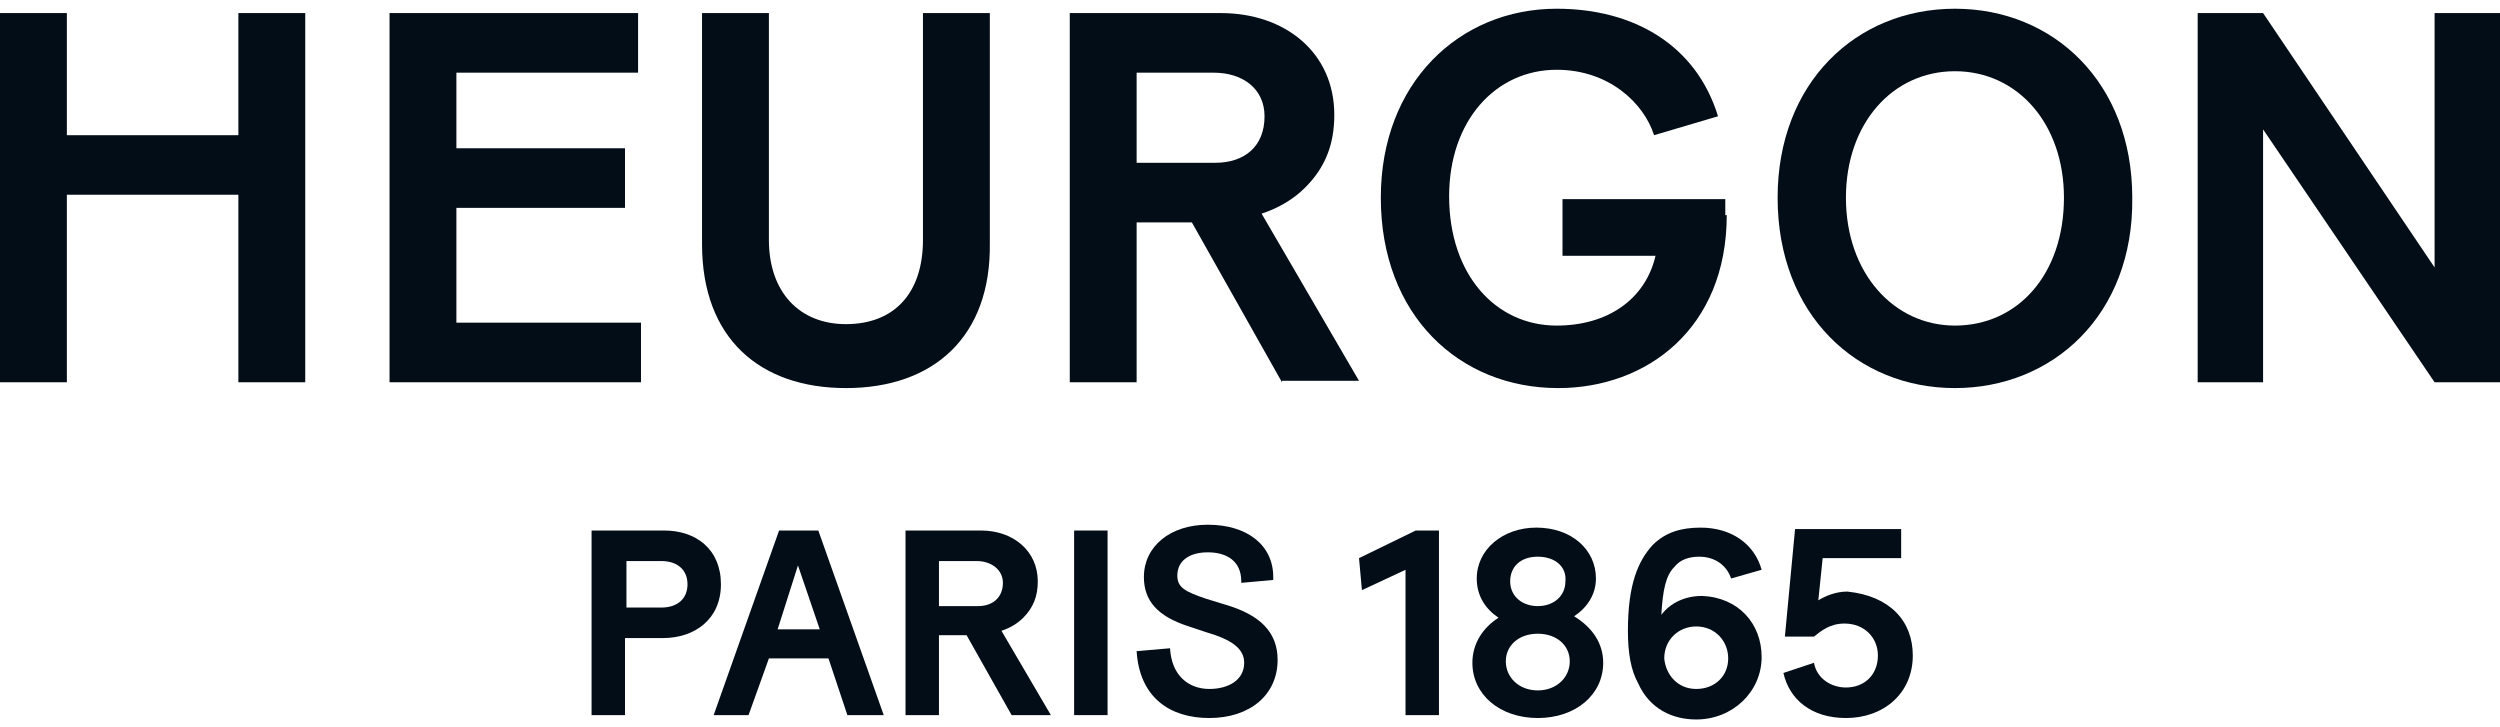
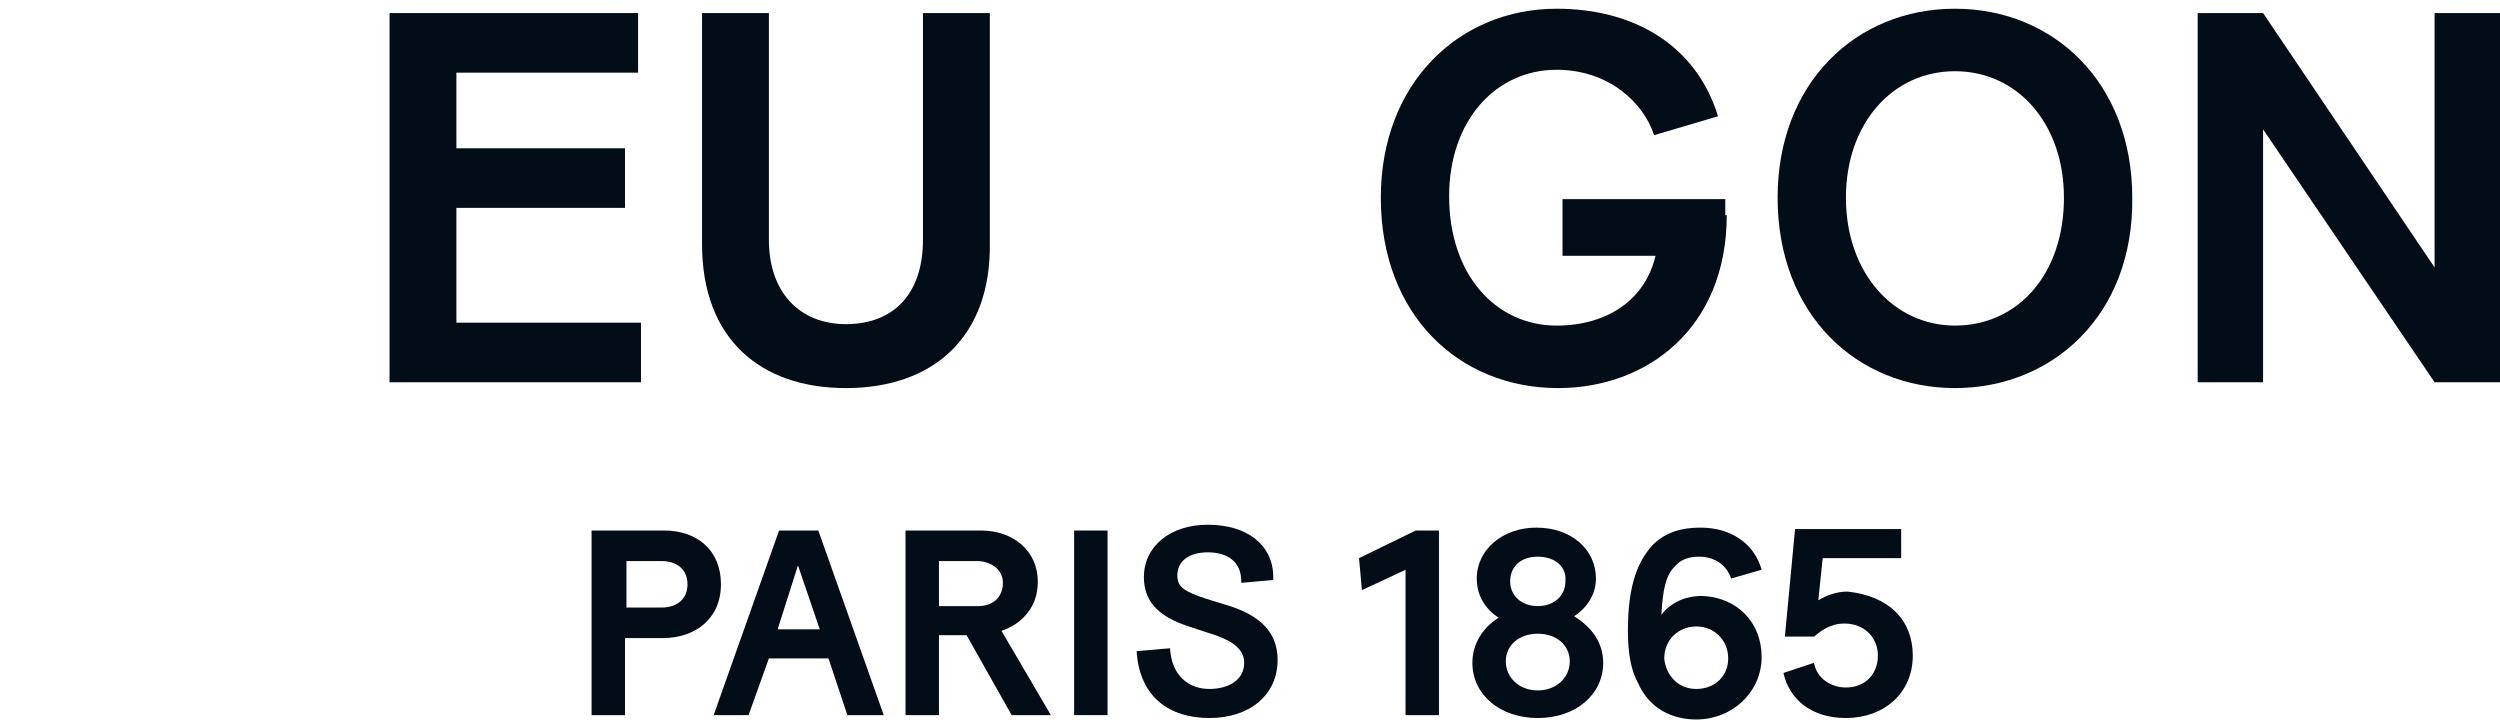
<svg xmlns="http://www.w3.org/2000/svg" xml:space="preserve" style="enable-background:new 0 0 172 50;" viewBox="0 0 172 50" y="0px" x="0px" id="Layer_1" version="1.0">
  <style type="text/css">
	.st0{fill:#020D18;}
</style>
  <path d="M167.5,26.3L155.7,8.9v17.4h-4.5V0.9h4.5l11.8,17.5V0.9h4.5v25.4H167.5z" class="st0" />
  <path d="M134.5,26.7c-6.7,0-12.2-5-12.2-13.1c0-7.9,5.4-13,12.2-13c6.8,0,12.2,5.1,12.2,13  C146.8,21.7,141.2,26.7,134.5,26.7z M134.5,22.4c4.3,0,7.5-3.5,7.5-8.8c0-5.1-3.2-8.7-7.5-8.7s-7.5,3.6-7.5,8.7  C127,18.8,130.3,22.4,134.5,22.4z" class="st0" />
  <path d="M118.8,14.8c0,7.8-5.5,11.9-11.6,11.9c-6.8,0-12.2-5-12.2-13.1c0-7.9,5.4-13,12.1-13c5.3,0,9.6,2.5,11.1,7.4  l-4.4,1.3c-0.7-2.2-3.1-4.5-6.7-4.5c-4.2,0-7.4,3.5-7.4,8.7c0,5.4,3.2,8.9,7.4,8.9c3.5,0,6.1-1.8,6.8-4.8h-6.4v-3.9h11.2V14.8z" class="st0" />
-   <path d="M88.2,26.3l-6.2-11h-3.8v11h-4.6V0.9H84c4.4,0,7.8,2.7,7.8,7c0,2-0.6,3.6-2,5c-0.8,0.8-1.8,1.4-3,1.8l6.7,11.5  H88.2z M78.2,5v6.2h5.4c2,0,3.4-1.1,3.4-3.2c0-1.9-1.5-3-3.5-3H78.2z" class="st0" />
  <path d="M58.2,26.7c-5.9,0-9.9-3.4-9.9-9.9V0.9h4.6v15.6c0,3.6,2.1,5.8,5.3,5.8c3.3,0,5.3-2.1,5.3-5.8V0.9h4.6v15.8  C68.2,23.2,64.2,26.7,58.2,26.7z" class="st0" />
  <path d="M44.1,22.2v4.1H26.8V0.9h17.1V5H31.4v5.2H43v4.1H31.4v7.9H44.1z" class="st0" />
-   <path d="M16.4,26.3V13.4H4.6v12.9H0V0.9h4.6v8.4h11.8V0.9H21v25.4H16.4z" class="st0" />
  <path d="M131.6,45.1c0,2.6-2,4.3-4.6,4.3c-2.4,0-3.9-1.3-4.3-3.1l2.1-0.7c0.2,1.1,1.2,1.7,2.2,1.7  c1.3,0,2.2-0.9,2.2-2.2c0-1.2-0.9-2.2-2.3-2.2c-1,0-1.6,0.5-2.1,0.9h-2l0.7-7.4h7.3v2h-5.4l-0.3,2.9c0.5-0.3,1.2-0.6,2-0.6  C130,41,131.6,42.7,131.6,45.1z" class="st0" />
  <path d="M121.2,45.2c0,2.4-2,4.3-4.5,4.3c-1.6,0-3.2-0.7-4-2.5c-0.5-0.9-0.7-2.1-0.7-3.6c0-3.2,0.7-4.8,1.7-5.9  c0.9-0.9,2-1.2,3.3-1.2c2.1,0,3.7,1.1,4.2,2.9l-2.1,0.6c-0.3-0.9-1.1-1.5-2.2-1.5c-0.7,0-1.3,0.2-1.7,0.7c-0.6,0.6-0.8,1.6-0.9,3.3  c0.6-0.8,1.6-1.3,2.8-1.3C119.6,41.1,121.2,42.9,121.2,45.2z M116.7,47.4c1.3,0,2.2-0.9,2.2-2.1c0-1.2-0.9-2.2-2.2-2.2  c-1.2,0-2.2,0.9-2.2,2.2C114.6,46.4,115.4,47.4,116.7,47.4z" class="st0" />
  <path d="M110.3,45.6c0,2.2-1.9,3.8-4.5,3.8c-2.6,0-4.5-1.6-4.5-3.8c0-1.3,0.7-2.4,1.8-3.1c-0.9-0.6-1.5-1.5-1.5-2.7  c0-2,1.8-3.5,4.1-3.5c2.4,0,4.1,1.5,4.1,3.5c0,1.1-0.6,2-1.5,2.6C109.6,43.2,110.3,44.3,110.3,45.6z M105.8,38.3  c-1.2,0-1.9,0.7-1.9,1.7c0,1,0.8,1.7,1.9,1.7c1.1,0,1.9-0.7,1.9-1.7C107.8,39,107,38.3,105.8,38.3z M105.8,47.5c1.3,0,2.2-0.9,2.2-2  c0-1.1-0.9-1.9-2.2-1.9c-1.3,0-2.2,0.8-2.2,1.9C103.6,46.6,104.5,47.5,105.8,47.5z" class="st0" />
  <path d="M99,36.5v12.7h-2.3v-10l-3,1.4l-0.2-2.2l3.9-1.9H99z" class="st0" />
  <path d="M83.2,49.4c-2.7,0-4.8-1.4-5-4.6l2.3-0.2c0.1,1.9,1.3,2.8,2.7,2.8c1.3,0,2.4-0.6,2.4-1.8c0-1-0.9-1.6-2.6-2.1  l-1.2-0.4c-2.2-0.7-3.1-1.8-3.1-3.4c0-2.1,1.8-3.6,4.4-3.6c2.7,0,4.5,1.4,4.5,3.6v0.2l-2.2,0.2v-0.1c0-1.4-1-2-2.3-2  c-1.3,0-2.1,0.6-2.1,1.6c0,0.8,0.5,1.1,2,1.6l1.3,0.4c2.4,0.7,3.6,1.9,3.6,3.8C87.9,47.8,86,49.4,83.2,49.4z" class="st0" />
-   <path d="M73.9,49.2V36.5h2.3v12.7H73.9z" class="st0" />
+   <path d="M73.9,49.2V36.5h2.3v12.7z" class="st0" />
  <path d="M69.6,49.2l-3.1-5.5h-1.9v5.5h-2.3V36.5h5.2c2.2,0,3.9,1.4,3.9,3.5c0,1-0.3,1.8-1,2.5c-0.4,0.4-0.9,0.7-1.5,0.9  l3.4,5.8H69.6z M64.6,38.6v3.1h2.7c1,0,1.7-0.6,1.7-1.6c0-0.9-0.8-1.5-1.8-1.5H64.6z" class="st0" />
  <path d="M58.3,49.2L57,45.3h-4.1l-1.4,3.9h-2.4l4.5-12.7h2.7l4.5,12.7H58.3z M54.9,38.9l-1.4,4.4h2.9L54.9,38.9  L54.9,38.9z" class="st0" />
  <path d="M45.6,43.9h-2.6v5.3h-2.3V36.5h5c2.2,0,3.9,1.3,3.9,3.7C49.6,42.6,47.8,43.9,45.6,43.9z M43.1,38.6v3.2h2.4  c1.1,0,1.8-0.6,1.8-1.6c0-1-0.7-1.6-1.8-1.6H43.1z" class="st0" />
</svg>